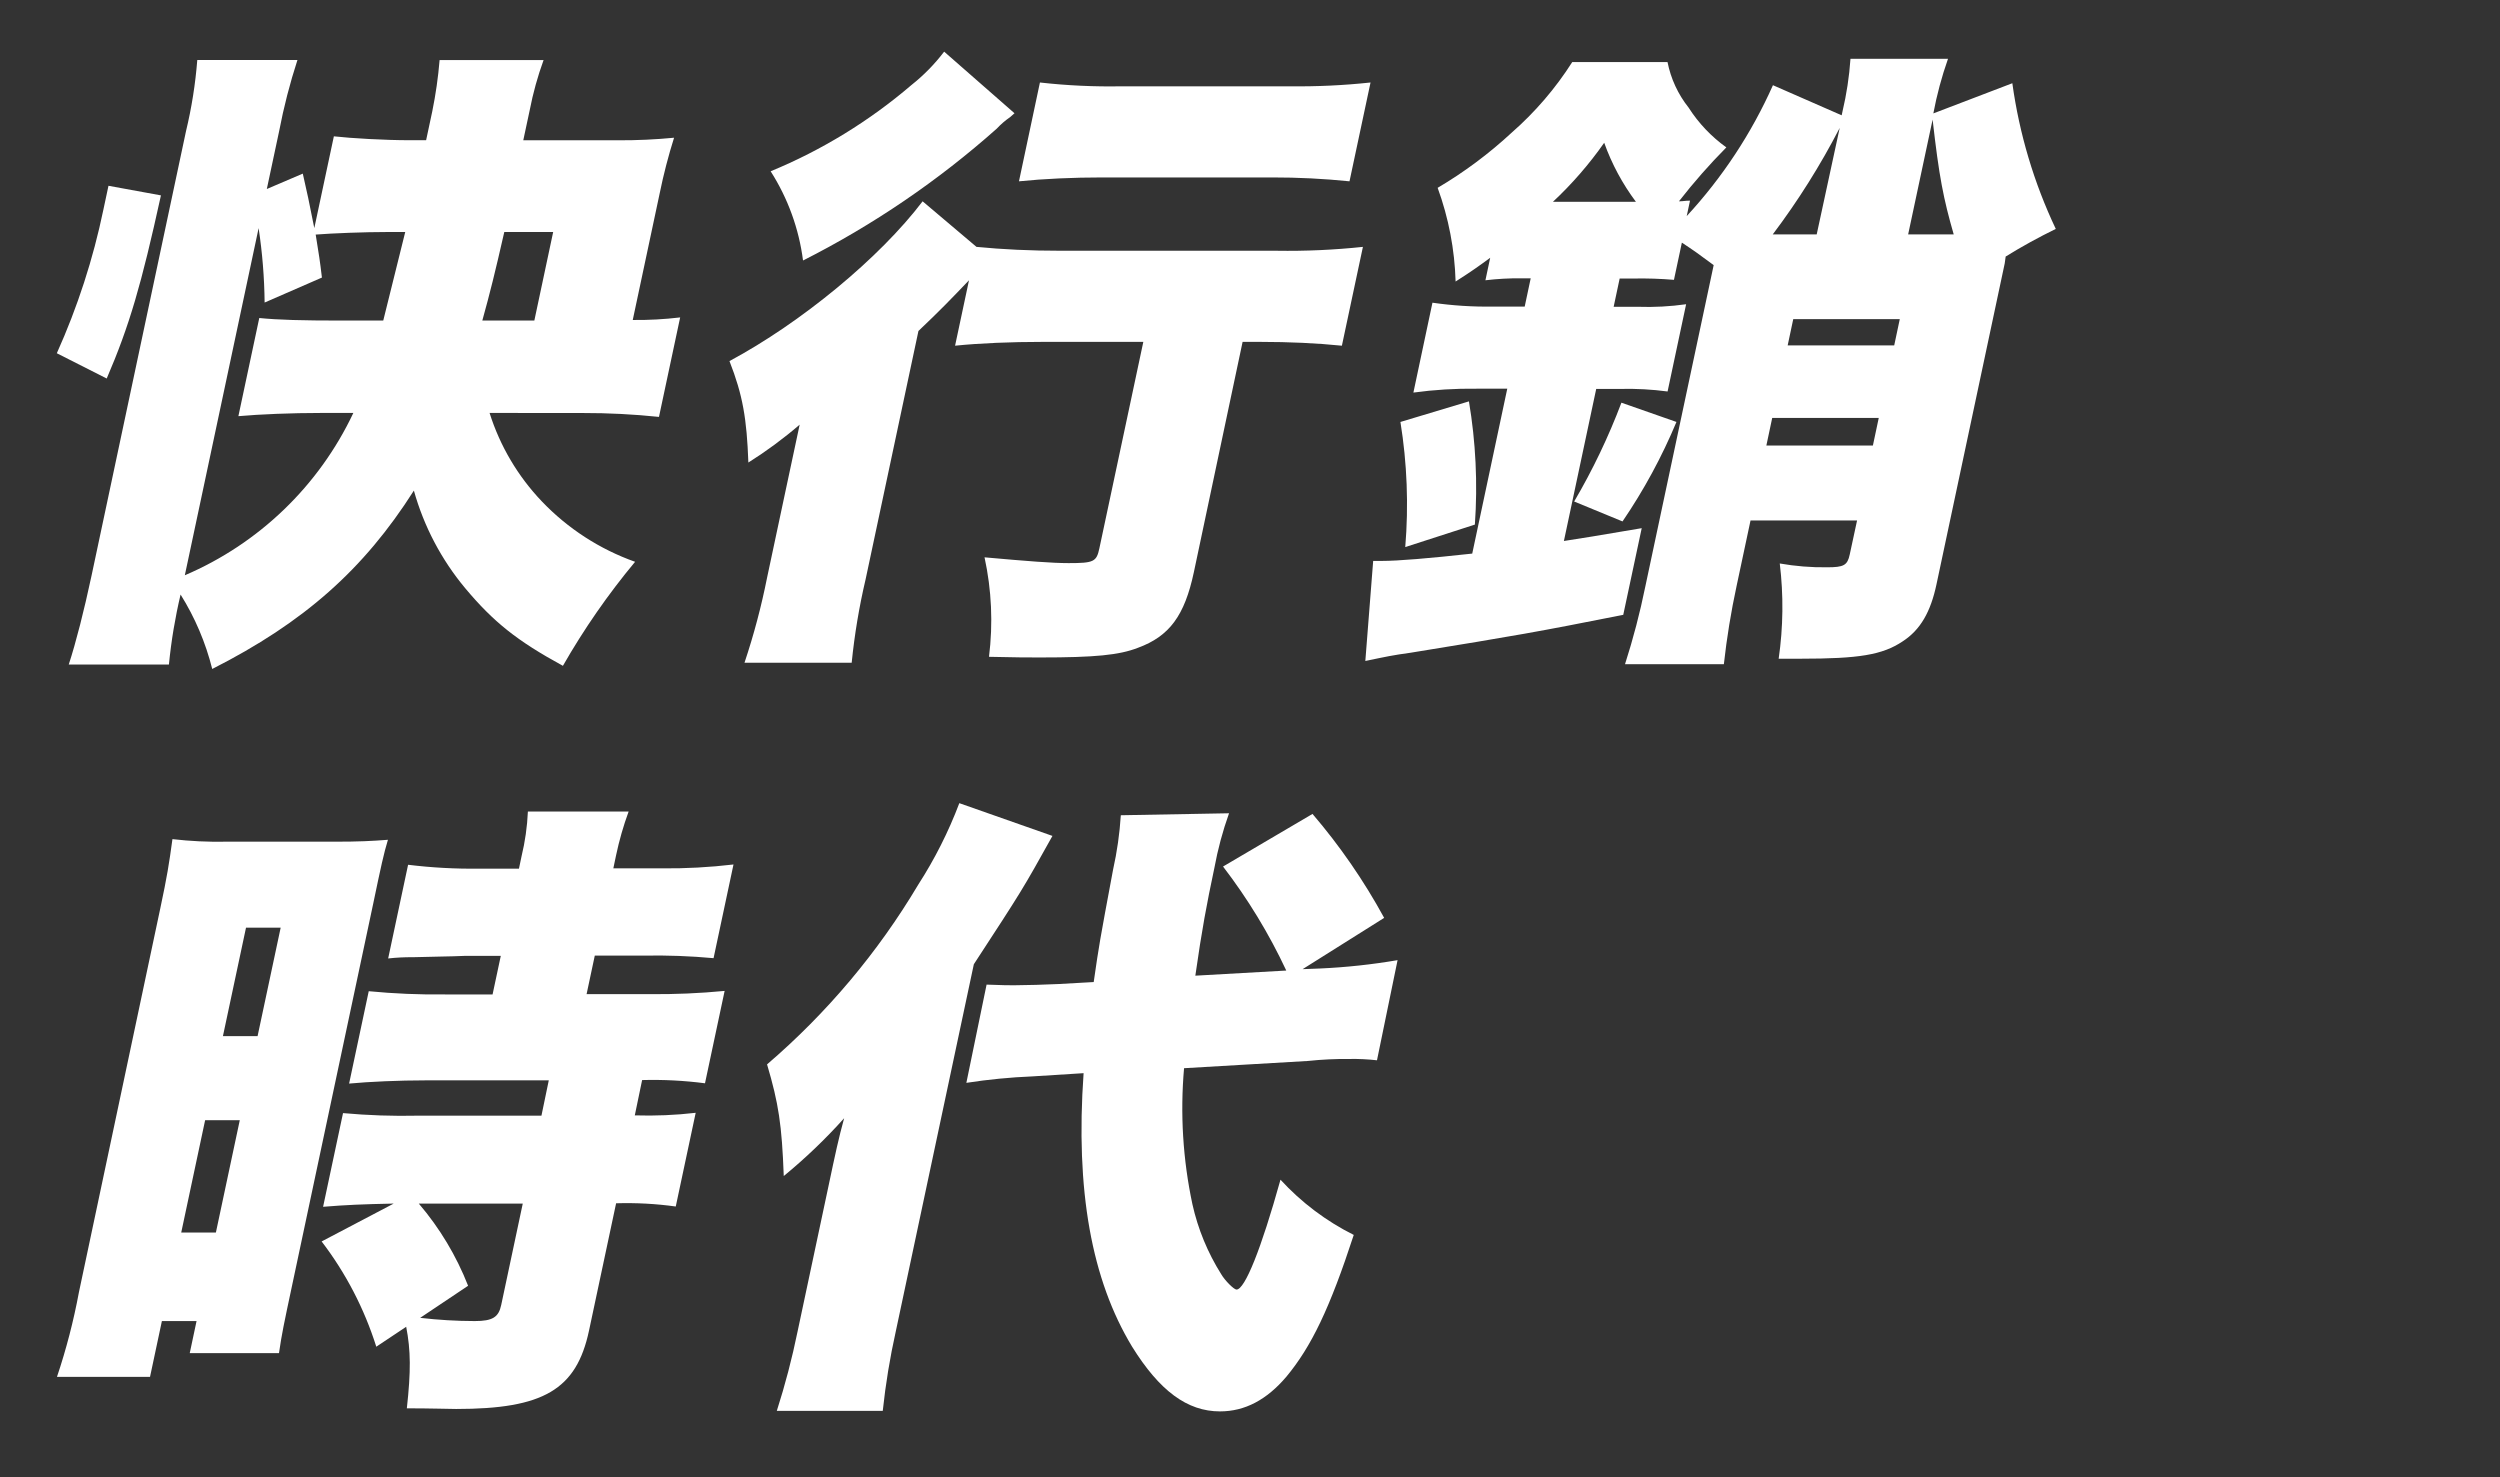
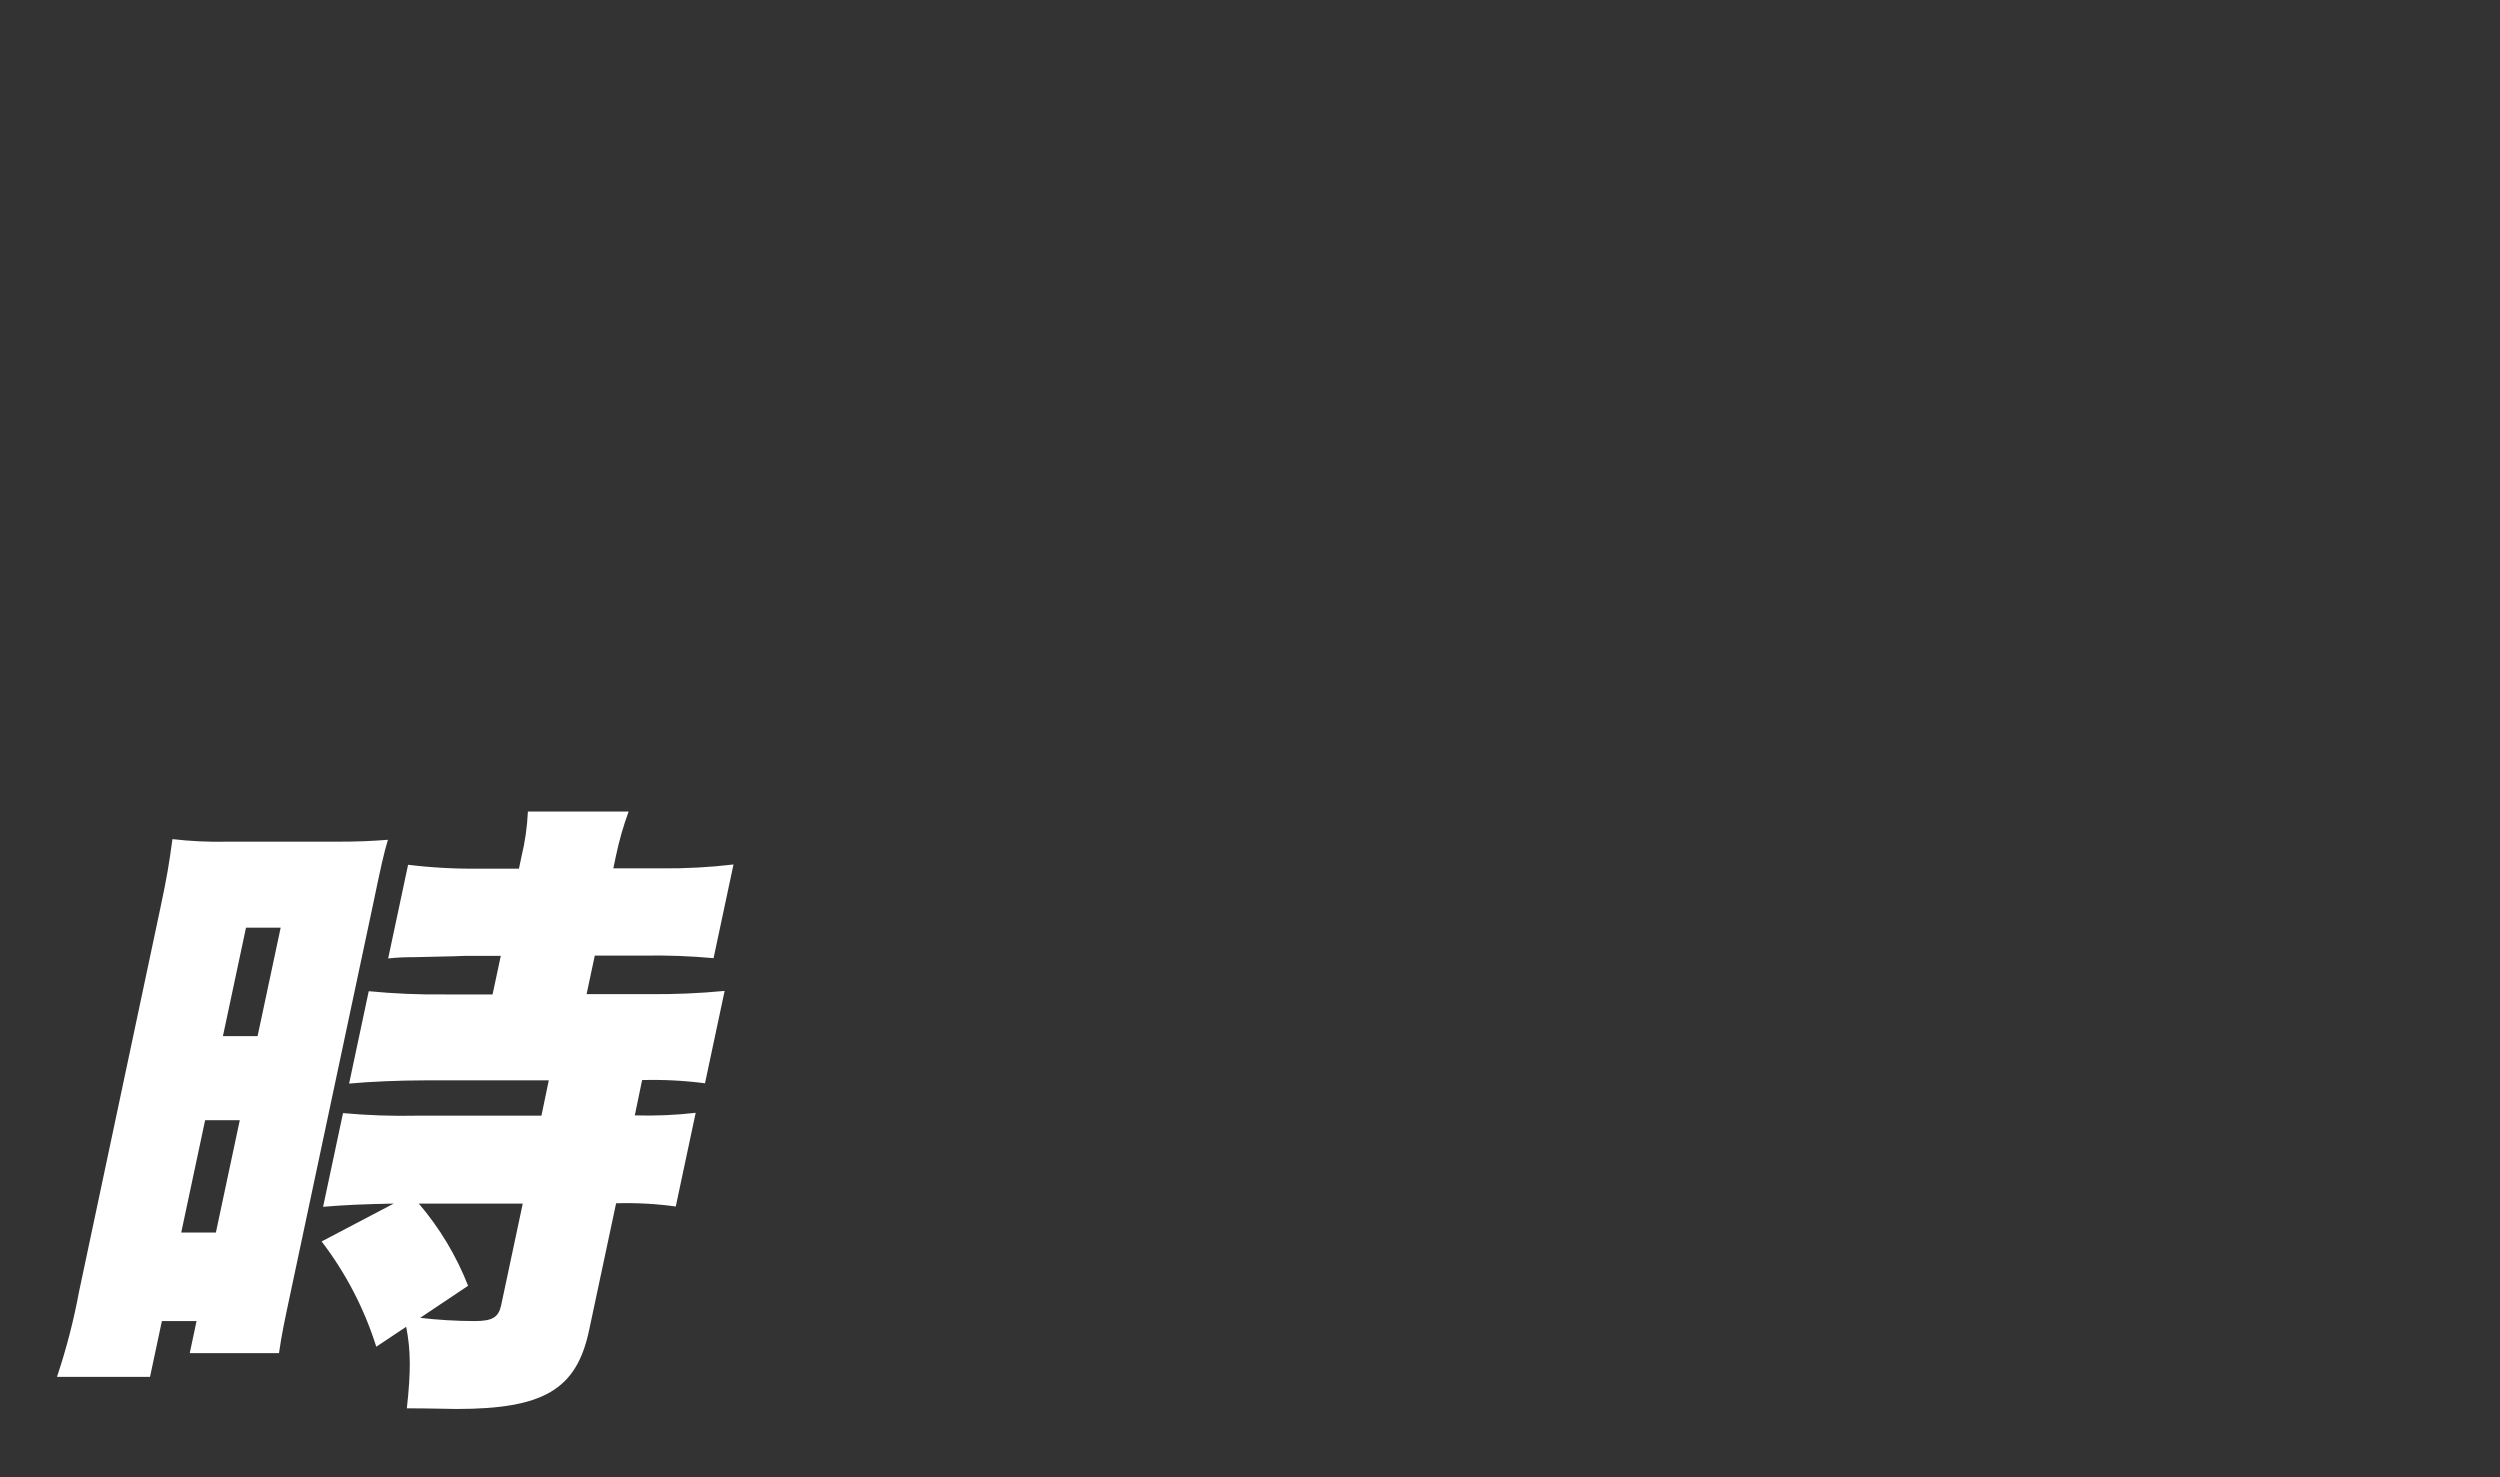
<svg xmlns="http://www.w3.org/2000/svg" width="484" height="286" viewBox="0 0 484 286" fill="none">
  <rect x="0" y="0" width="484" height="286" fill="#333333" stroke="none" />
-   <path d="M11 68.388C15.01 59.468 18.035 50.138 20.022 40.562L21.001 35.967L31.158 37.825C27.37 55.099 25.058 63.055 20.66 73.28L11 68.388ZM94.781 79.946C96.805 86.362 100.275 92.228 104.923 97.092C109.938 102.338 116.113 106.336 122.954 108.764C117.719 115.058 113.044 121.796 108.981 128.902C100.072 124.052 95.518 120.393 90.057 113.869C85.45 108.344 82.066 101.906 80.127 94.979C70.41 110.267 58.848 120.506 41.088 129.512C39.815 124.417 37.747 119.554 34.96 115.103C33.903 119.562 33.149 124.087 32.704 128.647H13.312C14.731 124.293 16.277 118.209 17.71 111.501L36.009 25.402C37.101 20.872 37.831 16.262 38.194 11.617H57.586C56.117 16.133 54.932 20.737 54.039 25.402L51.656 36.591L58.621 33.613C59.586 37.868 59.714 38.449 60.849 44.164L64.636 26.394C68.027 26.777 74.566 27.146 79.261 27.146H82.496L83.688 21.558C84.357 18.28 84.831 14.965 85.106 11.631H105.236C104.091 14.785 103.195 18.024 102.555 21.317L101.306 27.16H119.705C123.309 27.177 126.913 27.011 130.5 26.664C129.394 30.173 128.471 33.738 127.734 37.343L122.5 61.949C125.566 61.982 128.632 61.816 131.678 61.452L127.578 80.712C122.677 80.201 117.752 79.95 112.825 79.96L94.781 79.946ZM75.133 44.916C70.537 44.916 64.395 45.157 61.118 45.413C61.756 49.383 61.927 50.376 62.324 53.737L51.231 58.574C51.179 53.749 50.79 48.935 50.068 44.164L35.782 111.373C50.136 105.238 61.743 94.058 68.409 79.946H62.324C56.352 79.946 50.337 80.201 46.152 80.57L50.195 61.566C53.841 61.935 58.536 62.062 66.126 62.062H74.197L78.453 44.916H75.133ZM97.632 44.916C95.788 52.986 94.894 56.588 93.376 62.062H103.448L107.094 44.916H97.632Z" fill="white" />
-   <path d="M231.134 110.763C229.346 119.202 226.381 123.187 220.31 125.413C216.664 126.832 211.969 127.286 201.4 127.286C199.046 127.286 196.677 127.285 191.47 127.158C192.273 120.735 191.98 114.223 190.605 107.899C199.017 108.65 203.656 109.019 206.89 109.019C211.742 109.019 212.281 108.764 212.834 106.183L221.346 66.189H201.713C195.868 66.189 189.726 66.43 184.902 66.927L187.598 54.262C183.924 58.105 182.008 60.091 177.81 64.076L167.582 112.153C166.331 117.473 165.431 122.869 164.886 128.307H144.133C145.941 122.897 147.405 117.379 148.516 111.785L151.821 96.255L154.815 82.215C151.69 84.901 148.371 87.352 144.885 89.547C144.572 81.038 143.807 76.5 141.225 69.905C155.113 62.459 170.334 49.908 178.618 38.974L189.045 47.795C194.166 48.291 199.329 48.547 205.543 48.547H247.178C252.748 48.634 258.32 48.383 263.86 47.795L259.789 66.927C254.923 66.43 249.518 66.189 244.043 66.189H240.567L231.134 110.763ZM195.556 22.679C194.615 23.323 193.75 24.07 192.974 24.905C181.627 34.998 169.019 43.578 155.467 50.433C154.676 44.283 152.535 38.385 149.197 33.159C159.107 29.073 168.305 23.438 176.448 16.467C178.824 14.585 180.954 12.413 182.789 10L196.407 21.927L195.556 22.679ZM201.33 15.971C206.599 16.564 211.902 16.81 217.203 16.708H249.646C254.886 16.776 260.125 16.53 265.335 15.971L261.264 35.102C256.282 34.595 251.277 34.344 246.27 34.351H213.458C207.784 34.351 202.11 34.606 197.272 35.102L201.33 15.971Z" fill="white" />
-   <path d="M388.112 51L374.906 113.118C373.771 118.464 371.799 121.939 368.338 124.18C364.422 126.789 359.911 127.527 348.605 127.527H344.35C345.236 121.417 345.307 115.218 344.562 109.09C347.587 109.622 350.655 109.869 353.726 109.827C356.961 109.827 357.656 109.459 358.11 107.346L359.528 100.765H338.902L336.207 113.43C335.126 118.438 334.302 123.498 333.739 128.59H314.602C316.186 123.655 317.498 118.636 318.532 113.557L331.767 51.327C328.93 49.213 327.908 48.49 325.61 46.973L324.078 54.177C321.493 53.959 318.898 53.874 316.304 53.922H313.567L312.403 59.396H317.127C320.238 59.502 323.352 59.336 326.433 58.9L322.844 75.79C319.83 75.391 316.79 75.225 313.751 75.294H309.027L302.771 104.736C307.524 103.999 307.524 103.999 317.837 102.254L314.262 119.032C297.395 122.378 293.792 123.003 273.123 126.364C269.534 126.86 268.484 127.101 264.328 127.966L265.846 108.594H267.577C270.683 108.594 276.627 108.097 285.025 107.175L291.806 75.252H285.848C281.764 75.201 277.681 75.452 273.634 76.003L277.322 58.602C281.221 59.166 285.158 59.418 289.096 59.353H295.182L296.345 53.879H294.487C292.178 53.859 289.871 53.987 287.578 54.262L288.501 49.908C286.288 51.525 285.11 52.39 281.805 54.503C281.626 48.31 280.452 42.186 278.329 36.364C283.473 33.327 288.277 29.747 292.657 25.685C297.198 21.709 301.148 17.106 304.388 12.014H322.83C323.469 15.238 324.87 18.262 326.915 20.835C328.838 23.844 331.318 26.457 334.221 28.536C330.959 31.831 327.894 35.317 325.043 38.974C325.922 38.974 326.192 38.846 327.185 38.846L326.547 41.839C333.458 34.358 339.098 25.797 343.243 16.495L356.549 22.324L356.705 21.587C357.498 18.236 358.016 14.825 358.252 11.39H377.133C375.919 14.834 374.97 18.366 374.296 21.956L389.588 16.113C390.938 25.889 393.775 35.401 398 44.321C394.677 45.938 391.439 47.722 388.297 49.667L388.112 51ZM272.059 105.913C272.729 97.831 272.415 89.697 271.123 81.69L284.387 77.705C285.71 85.583 286.096 93.59 285.536 101.559L272.059 105.913ZM316.716 39.073C314.11 35.591 312.039 31.738 310.574 27.642C307.669 31.787 304.341 35.618 300.644 39.073H316.716ZM304.757 97.092C308.342 90.984 311.403 84.584 313.907 77.96L324.561 81.69C321.74 88.446 318.242 94.899 314.12 100.949L304.757 97.092ZM356.166 24.764C352.435 31.991 348.098 38.89 343.201 45.384H351.712L356.166 24.764ZM367.799 61.779H347.173L346.094 66.87H366.72L367.799 61.779ZM341.967 86.257H362.592L363.727 80.91H343.101L341.967 86.257ZM378.239 45.384C376.239 38.421 375.402 34.195 374.154 23.147L369.416 45.384H378.239Z" fill="white" />
  <path d="M31.03 175.872C32.349 169.66 32.718 167.363 33.385 162.456C36.812 162.852 40.263 163.018 43.712 162.952H64.707C69.559 162.952 71.942 162.824 75.105 162.583C74.282 165.306 73.772 167.675 72.268 174.879L56.536 248.924C54.976 256.256 54.55 258.241 54.011 261.971H36.733L38.052 255.759H31.342L29.044 266.566H11.028C12.829 261.203 14.251 255.72 15.284 250.157L31.03 175.872ZM43.159 200.591H49.869L54.337 179.602H47.627L43.159 200.591ZM35.087 238.613H41.797L46.422 216.872H39.712L35.087 238.613ZM76.226 233.011C70.112 233.139 67.104 233.267 62.551 233.635L66.409 215.497C71.248 215.937 76.107 216.102 80.964 215.993H104.824L106.243 209.157H82.382C77.29 209.157 71.516 209.412 67.587 209.781L71.388 191.898C76.301 192.373 81.235 192.582 86.17 192.522H95.362L96.951 185.062H89.858C87.234 185.189 83.872 185.189 79.928 185.317C78.331 185.301 76.735 185.381 75.148 185.558L79.006 167.419C83.571 167.978 88.168 168.229 92.766 168.171H100.469L100.966 165.803C101.657 162.951 102.071 160.04 102.2 157.109H121.705C120.687 159.883 119.872 162.727 119.265 165.618L118.74 168.114H128.06C132.72 168.161 137.377 167.91 142.005 167.363L138.146 185.501C133.681 185.091 129.196 184.926 124.713 185.005H115.151L113.563 192.465H125.734C130.593 192.515 135.451 192.307 140.288 191.841L136.487 209.724C132.452 209.199 128.383 208.991 124.315 209.1L122.897 215.936C126.833 216.058 130.773 215.892 134.685 215.44L130.827 233.579C127.002 233.048 123.139 232.84 119.279 232.955L114.031 257.617C111.591 269.048 105.207 272.778 88.312 272.778C87.064 272.778 83.361 272.65 78.765 272.65C79.559 265.446 79.531 261.46 78.638 256.865L72.85 260.723C70.532 253.367 66.951 246.471 62.267 240.343L76.226 233.011ZM81.077 233.011C85.124 237.747 88.351 243.125 90.624 248.924L81.347 255.135C84.85 255.542 88.374 255.75 91.901 255.759C95.377 255.759 96.54 255.008 97.036 252.639L101.207 233.011H81.077Z" fill="white" />
-   <path d="M160.361 229.792C161.78 223.084 162.333 220.474 163.425 216.489C159.819 220.51 155.911 224.251 151.736 227.679C151.367 217.751 150.743 213.639 148.502 206.065C160.082 196.135 169.967 184.385 177.767 171.277C180.97 166.311 183.637 161.02 185.725 155.492L203.755 161.832C197.939 172.27 197.939 172.27 188.534 186.679L173.426 257.745C172.293 262.827 171.45 267.969 170.901 273.147H150.389C152.009 268.089 153.354 262.948 154.417 257.745L160.361 229.792ZM229.233 206.803C228.463 215.613 229.008 224.489 230.85 233.139C231.921 237.939 233.807 242.52 236.425 246.683C237.148 247.931 238.893 249.661 239.39 249.661C241.007 249.661 244.156 241.833 247.901 228.388C251.937 232.788 256.745 236.412 262.087 239.081C257.462 253.263 253.887 260.695 249.036 266.538C245.234 271.005 241.021 273.246 236.184 273.246C229.843 273.246 224.48 269.261 219.161 260.695C211.344 247.775 208.181 230.501 209.784 207.767L199.854 208.391C195.578 208.567 191.316 208.984 187.087 209.639L191.002 190.621C194.577 190.749 194.96 190.749 196.322 190.749C198.308 190.749 202.805 190.621 204.947 190.508L211.742 190.125C212.82 182.679 212.82 182.679 215.487 168.384C216.262 164.911 216.765 161.383 216.99 157.832L237.943 157.449C236.715 160.89 235.766 164.423 235.106 168.015C233.602 175.106 232.694 179.942 231.417 188.891L249.022 187.898C245.682 180.762 241.577 174.01 236.78 167.76L254.1 157.577C259.415 163.782 264.065 170.527 267.974 177.701L252.185 187.629L255.561 187.501C260.593 187.274 265.605 186.734 270.57 185.884L266.584 205.271C264.827 205.072 263.06 204.987 261.292 205.016C258.606 204.989 255.921 205.117 253.249 205.399L229.233 206.803Z" fill="white" />
</svg>